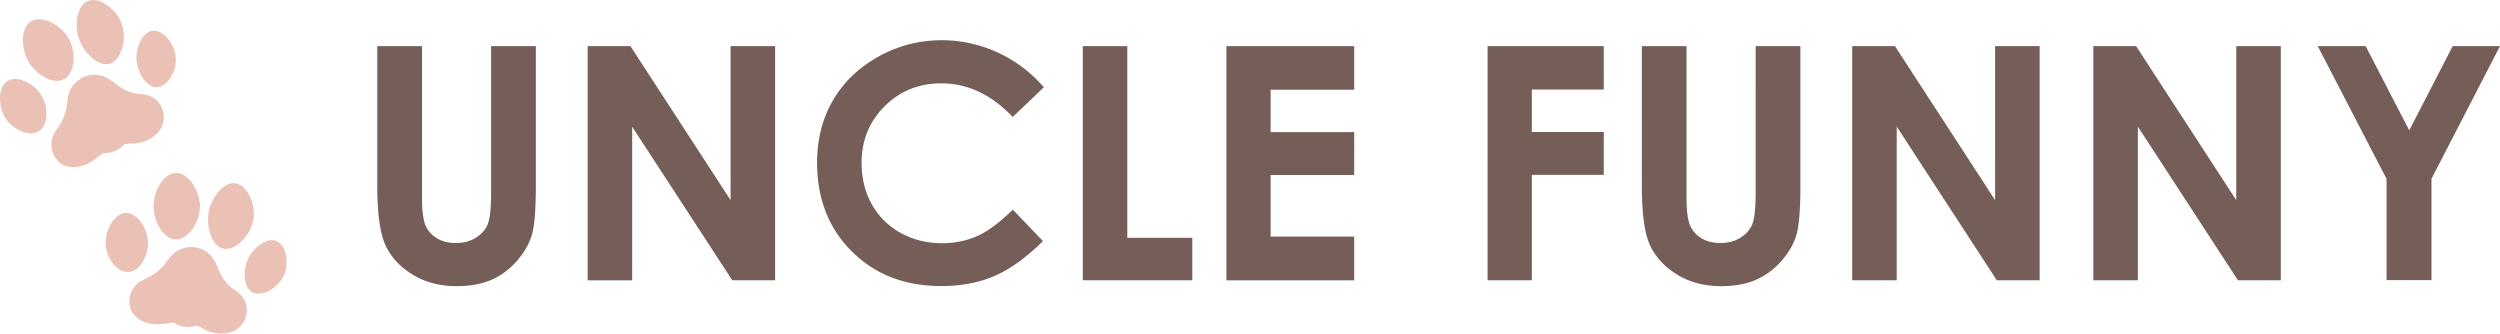
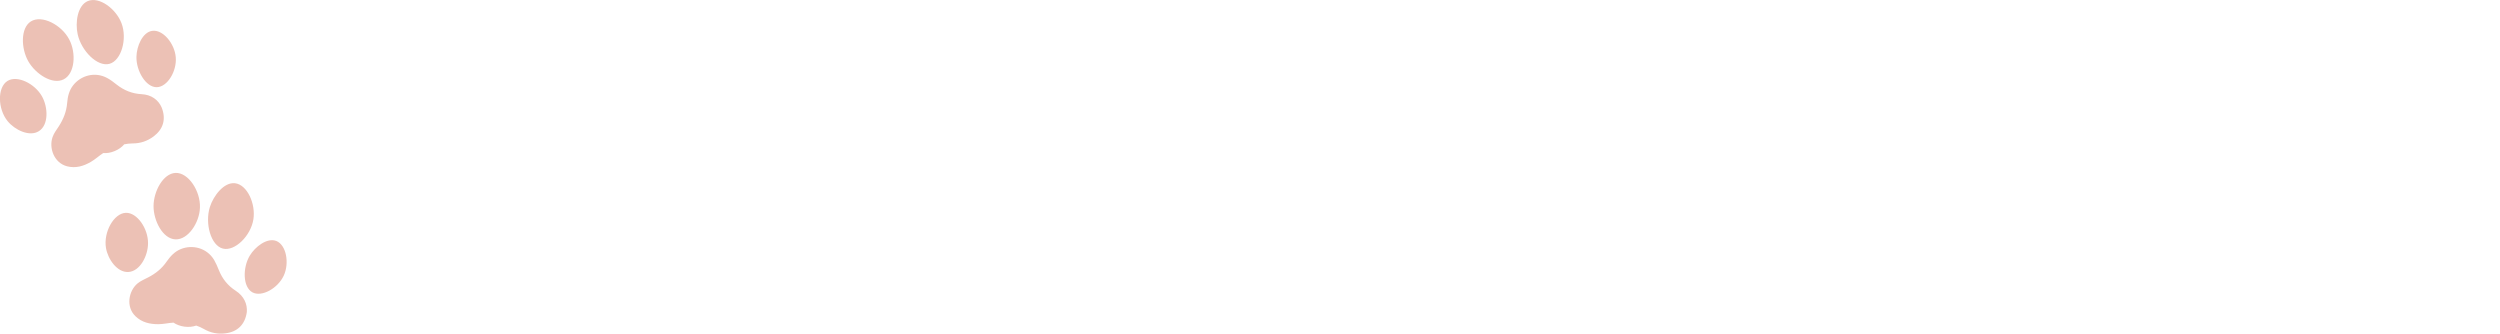
<svg xmlns="http://www.w3.org/2000/svg" id="レイヤー_2" viewBox="0 0 254.32 33.95">
  <style>.st0{fill:#755e57}.st1{fill:#ecc1b5}</style>
-   <path class="st0" d="M38.38 4.69h4.55v15.4c0 1.33.12 2.27.35 2.82.23.55.62.99 1.15 1.32s1.18.49 1.94.49c.8 0 1.49-.18 2.06-.55.58-.37.98-.83 1.2-1.4s.33-1.65.33-3.24V4.69h4.55v14.2c0 2.4-.13 4.06-.4 4.99-.27.93-.79 1.82-1.55 2.69-.76.86-1.64 1.5-2.63 1.92-.99.42-2.15.62-3.47.62-1.73 0-3.23-.4-4.51-1.19-1.28-.79-2.19-1.79-2.74-2.98-.55-1.19-.83-3.21-.83-6.05V4.69zm21.4 0h4.35l10.19 15.67V4.69h4.53v23.82h-4.36L64.31 12.89v15.63h-4.53V4.69zm46.41 4.19l-3.17 3.02c-2.16-2.28-4.58-3.42-7.28-3.42-2.28 0-4.19.78-5.75 2.33-1.56 1.56-2.34 3.47-2.34 5.75 0 1.59.35 3 1.04 4.23a7.43 7.43 0 0 0 2.93 2.9c1.26.7 2.66 1.05 4.21 1.05 1.32 0 2.52-.25 3.61-.74 1.09-.49 2.29-1.39 3.59-2.68l3.07 3.21c-1.76 1.72-3.42 2.91-4.99 3.57-1.57.66-3.35 1-5.36 1-3.7 0-6.73-1.17-9.09-3.52-2.36-2.35-3.54-5.36-3.54-9.03 0-2.38.54-4.49 1.61-6.33 1.07-1.85 2.61-3.33 4.61-4.45 2-1.12 4.16-1.68 6.47-1.68 1.96 0 3.86.42 5.68 1.25 1.81.83 3.38 2.01 4.7 3.54zm3.96-4.19h4.53v19.5h6.61v4.32h-11.14V4.69zm14.61 0h13v4.44h-8.5v4.31h8.5v4.36h-8.5v6.27h8.5v4.45h-13V4.69zm26.57 0h11.82v4.42h-7.32v4.32h7.32v4.36h-7.32v10.72h-4.5V4.69zm15.69 0h4.55v15.4c0 1.33.12 2.27.35 2.82.23.55.62.99 1.15 1.32s1.18.49 1.94.49c.8 0 1.49-.18 2.06-.55.58-.37.98-.83 1.2-1.4s.33-1.65.33-3.24V4.69h4.55v14.2c0 2.4-.13 4.06-.4 4.99-.27.93-.79 1.82-1.55 2.69-.76.86-1.64 1.5-2.63 1.92-.99.42-2.15.62-3.47.62-1.73 0-3.23-.4-4.51-1.19-1.28-.79-2.19-1.79-2.74-2.98-.55-1.19-.83-3.21-.83-6.05V4.69zm21.4 0h4.35l10.19 15.67V4.69h4.53v23.82h-4.36l-10.18-15.63v15.63h-4.53V4.69zm24.53 0h4.35l10.19 15.67V4.69h4.53v23.82h-4.36l-10.18-15.63v15.63h-4.53V4.69zm22.83 0h4.87l4.44 8.57 4.42-8.57h4.81l-6.97 13.5V28.5h-4.57V18.2l-7-13.51z" />
  <path class="st1" d="M14.4 9.58c-.96-.05-1.79-.39-2.54-.98-.3-.24-.6-.47-.93-.65-1.27-.7-2.71-.27-3.49.73-.41.52-.56 1.16-.61 1.81-.07.86-.38 1.63-.84 2.35-.23.36-.5.69-.64 1.1-.39 1.09.13 2.63 1.48 2.98.88.22 1.67-.02 2.41-.45.45-.26.83-.62 1.26-.9.35.03.76-.03 1.16-.2.42-.17.75-.42.98-.69.28-.05.56-.09.85-.09.79 0 1.48-.23 2.12-.7.98-.73 1.32-1.75.83-2.97-.33-.75-1.03-1.29-2.04-1.34zM6.48 8.07c-1.15.59-2.87-.55-3.6-1.83-.75-1.32-.8-3.39.26-4.06 1.12-.7 3.14.35 3.91 1.85.71 1.36.58 3.45-.57 4.04zm4.67-1.58c-1.24.35-2.88-1.32-3.25-3.01C7.64 2.31 7.87.56 8.93.11c1.16-.49 2.87.78 3.43 2.25.61 1.6-.02 3.79-1.21 4.13zm-7.19 6.85c-.96.61-2.45-.12-3.18-1.01-1.03-1.26-1.06-3.46-.01-4.1.99-.6 2.77.27 3.5 1.57.62 1.1.7 2.9-.31 3.54zm12-4.47c-1.12.03-2.11-1.66-2.08-3.09.02-1.07.61-2.49 1.59-2.64 1.1-.17 2.3 1.29 2.41 2.69.12 1.4-.84 3.01-1.92 3.04zm8.02 20.71c-.81-.52-1.37-1.23-1.72-2.11-.14-.35-.29-.7-.48-1.03-.75-1.24-2.22-1.58-3.39-1.1-.62.25-1.06.73-1.43 1.26-.49.72-1.13 1.23-1.89 1.62-.37.2-.77.35-1.1.63-.88.76-1.19 2.35-.19 3.32.65.63 1.46.81 2.32.81.52 0 1.03-.13 1.55-.16.29.2.67.35 1.11.41.45.06.86.01 1.2-.11.27.09.53.2.78.35.68.39 1.4.54 2.18.44 1.21-.14 2.01-.87 2.19-2.17.06-.8-.28-1.61-1.13-2.16zm-6.14-5.23c-1.29-.06-2.22-1.9-2.22-3.37 0-1.52.98-3.34 2.24-3.39 1.31-.05 2.55 1.86 2.48 3.54-.05 1.53-1.21 3.28-2.5 3.22zm4.84.94c-1.24-.31-1.85-2.57-1.33-4.23.36-1.14 1.43-2.55 2.56-2.42 1.25.15 2.11 2.1 1.87 3.66-.26 1.69-1.89 3.29-3.1 2.99zm-9.64 2.38c-1.13.05-2.07-1.31-2.26-2.45-.27-1.6.8-3.53 2.02-3.57 1.15-.04 2.27 1.6 2.26 3.09 0 1.28-.82 2.88-2.02 2.93zm12.64 2.07c-.98-.53-1.01-2.48-.28-3.72.55-.92 1.76-1.86 2.7-1.51 1.03.4 1.36 2.26.76 3.54-.6 1.28-2.23 2.2-3.18 1.69z" />
</svg>